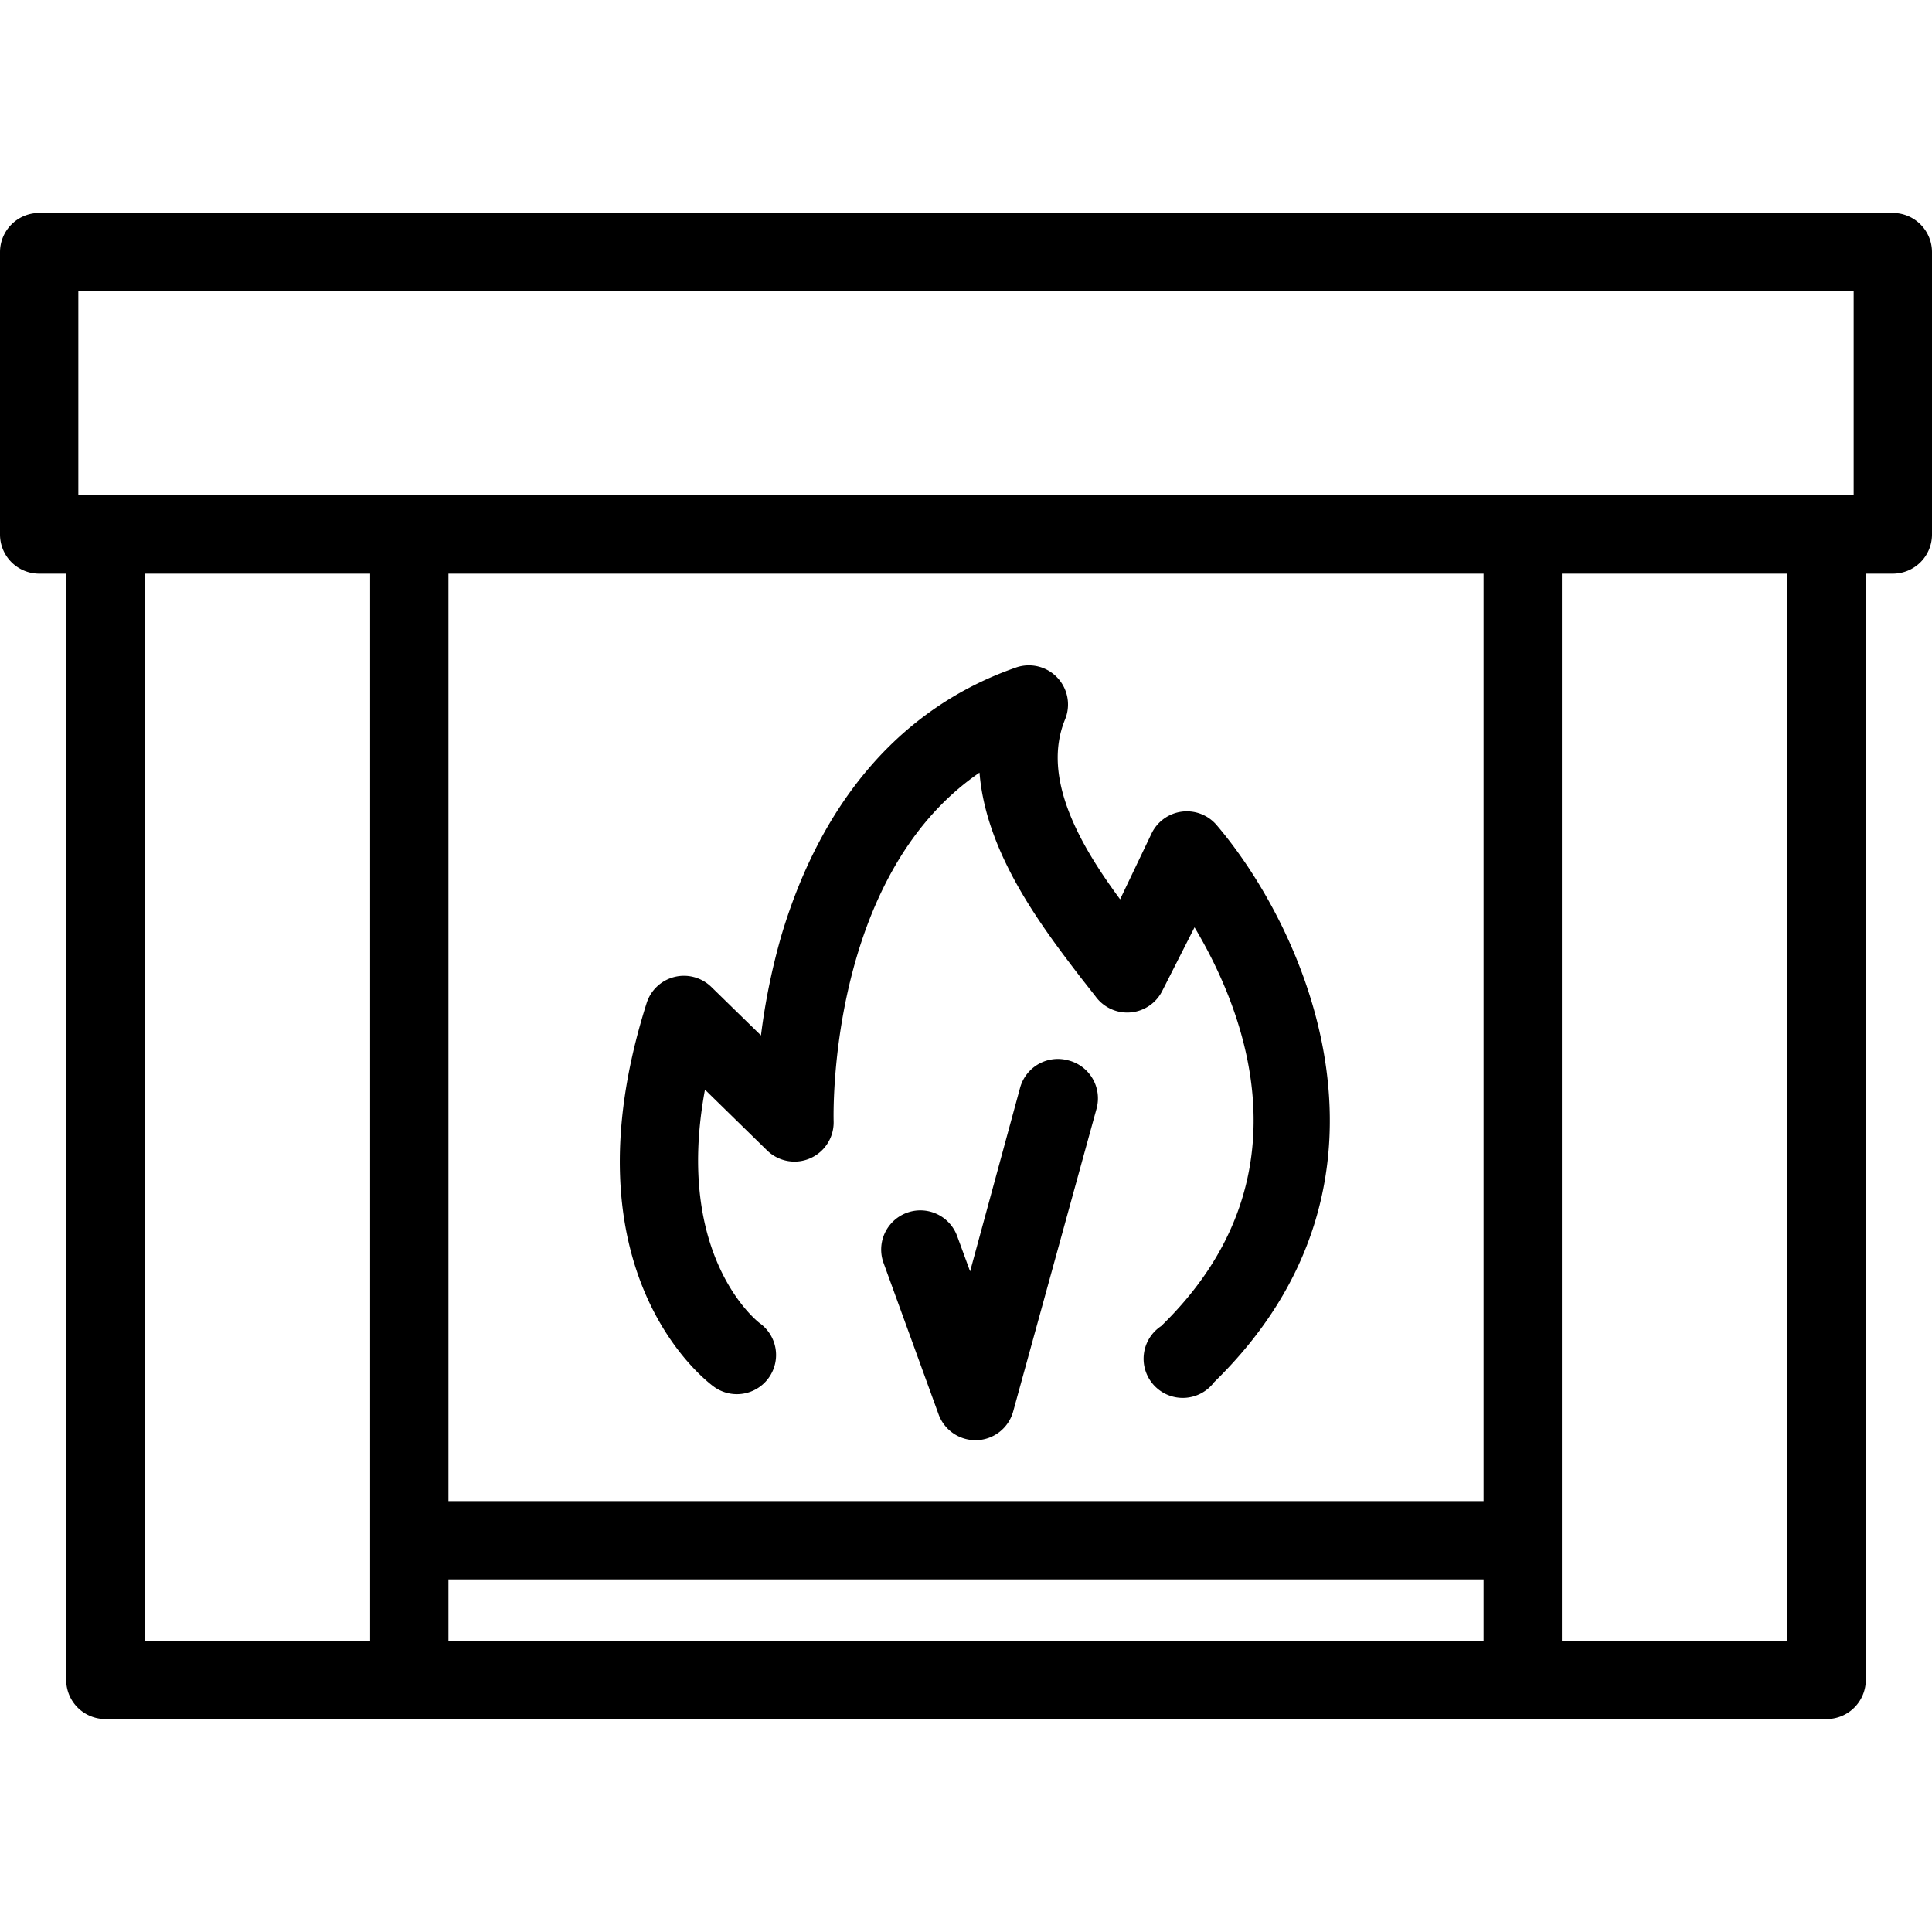
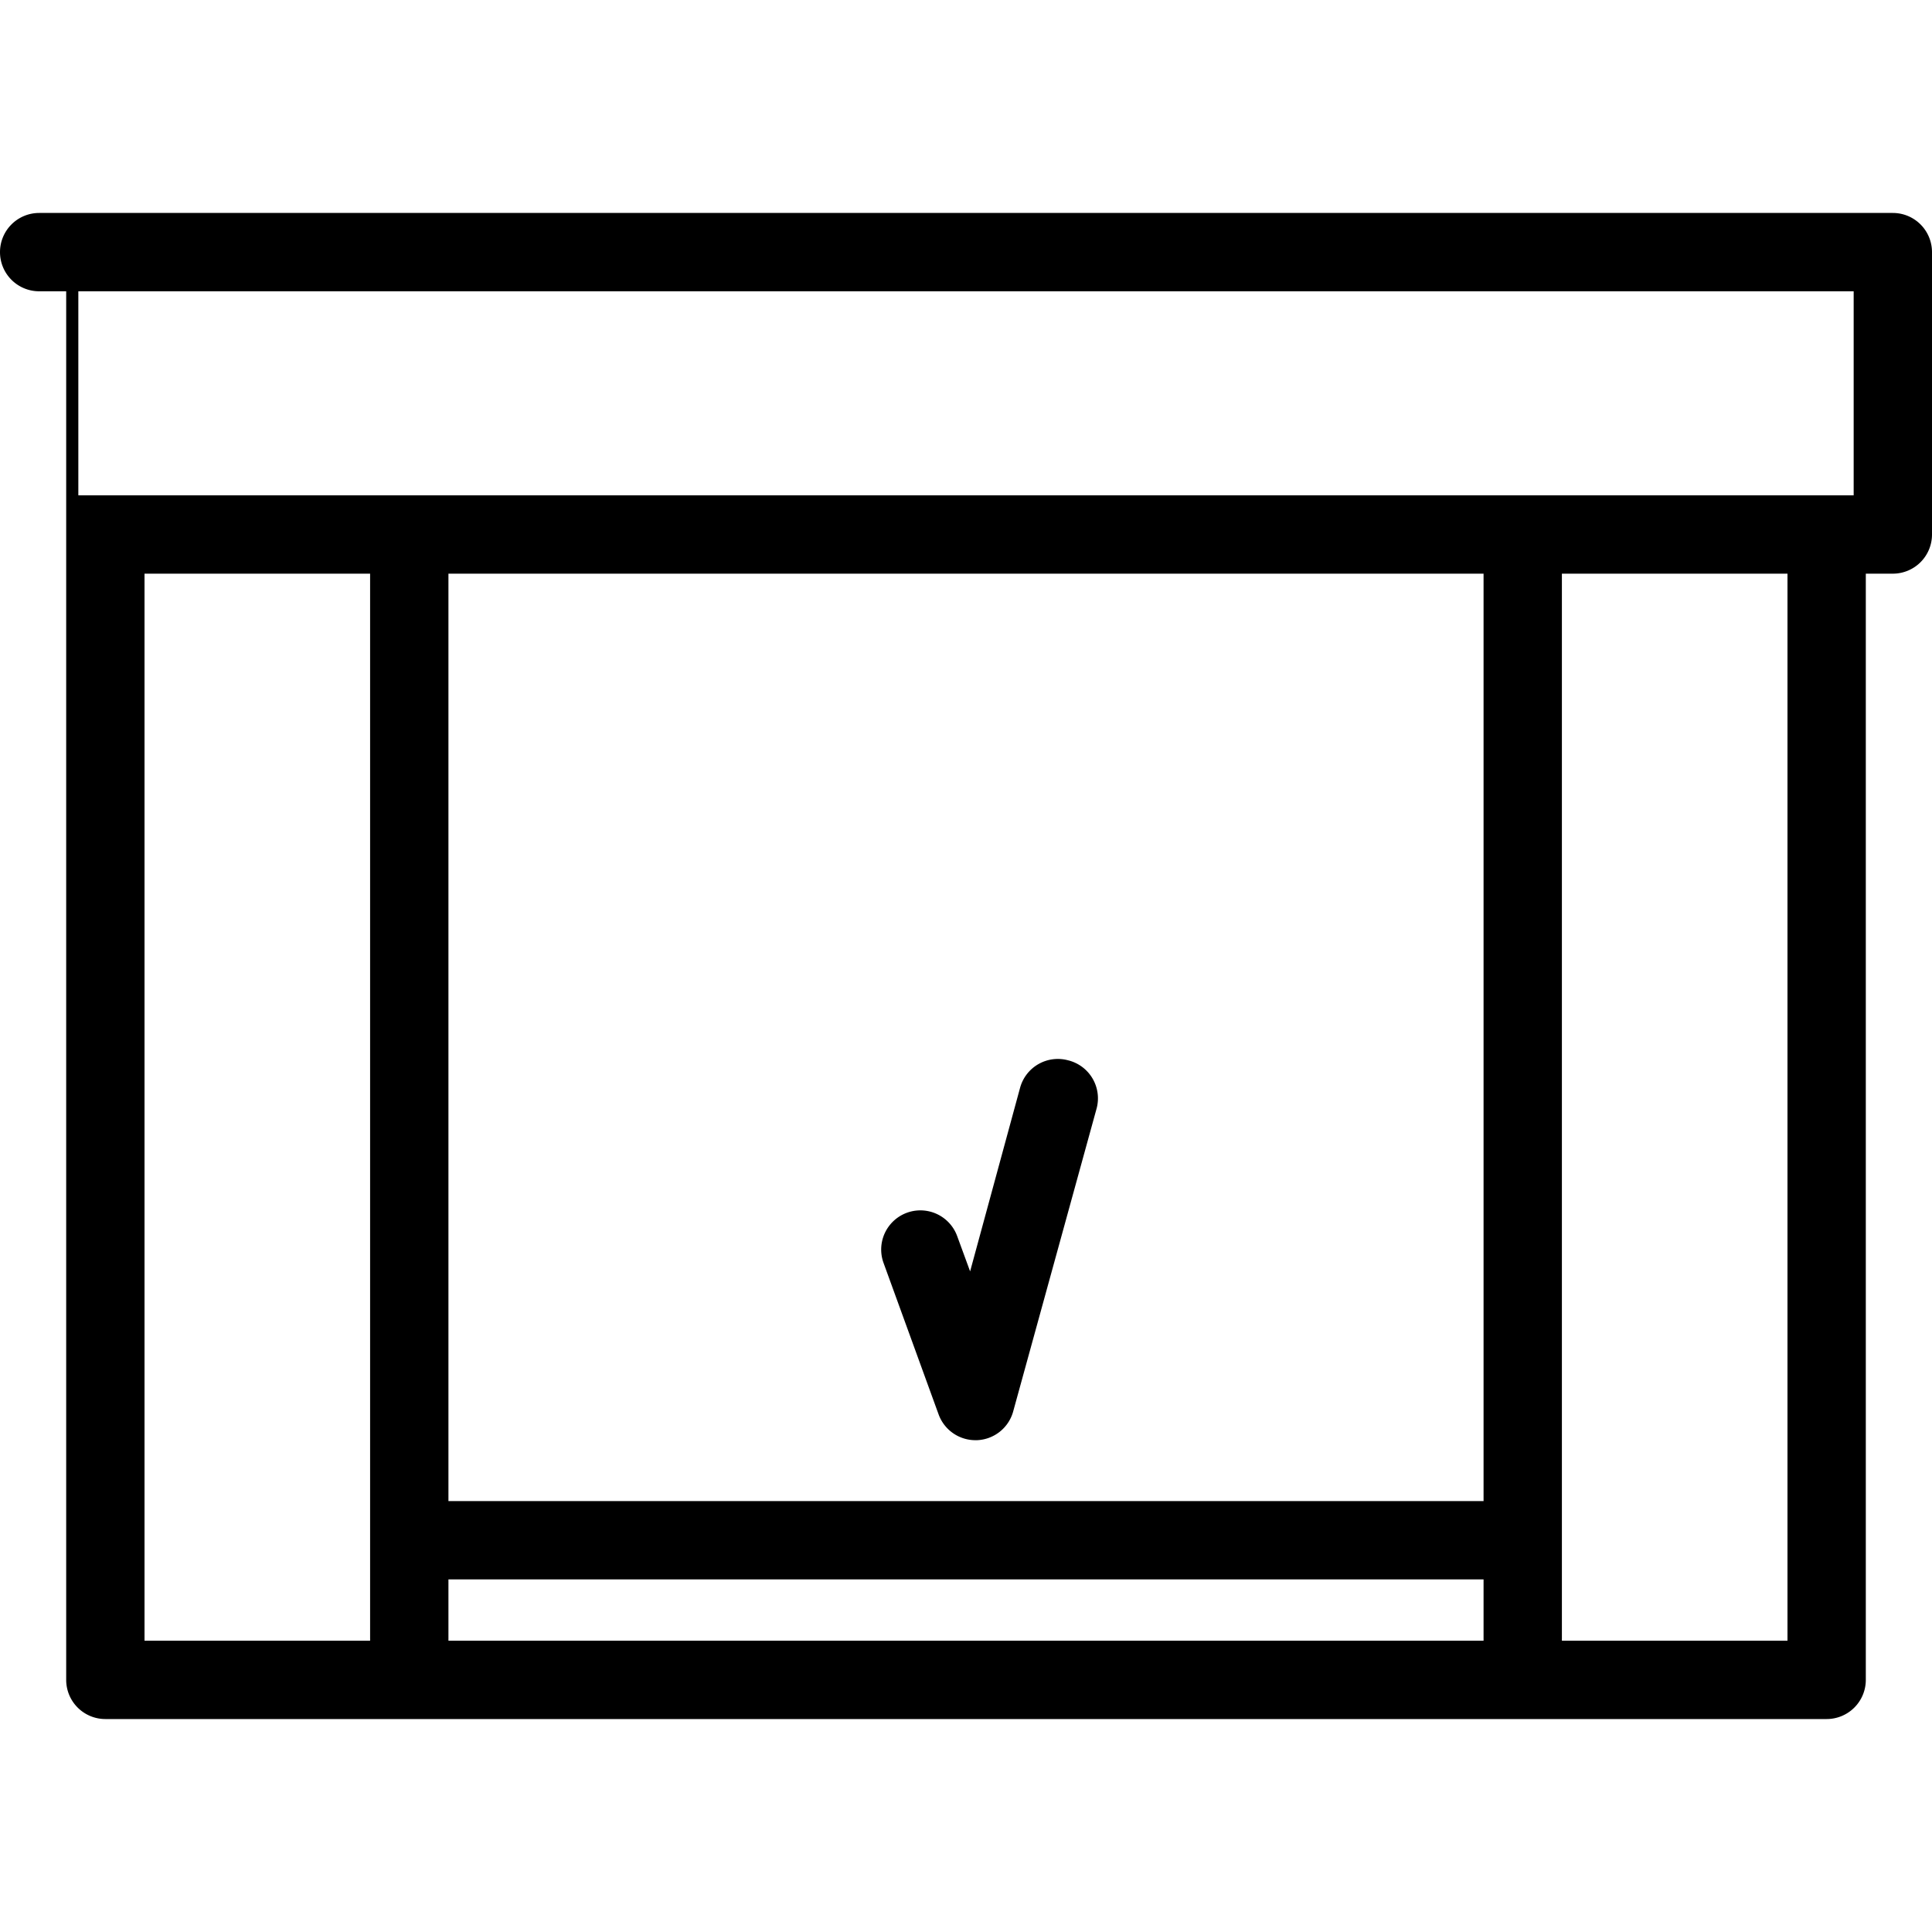
<svg xmlns="http://www.w3.org/2000/svg" viewBox="0 0 98.66 76.91" width="24" height="24" class="c-icon__svg">
-   <path class="cls-1" d="M96.66,0H2A2,2,0,0,0,0,2V16.42a2,2,0,0,0,2,2H3.38V74.91a2,2,0,0,0,2,2h87.9a2,2,0,0,0,2-2V18.42h1.38a2,2,0,0,0,2-2V2A2,2,0,0,0,96.66,0ZM4,4H94.66V14.42H4ZM75.76,65.78H22.9V18.42H75.76ZM7.38,18.42H18.9V72.91H7.38ZM22.9,72.91V69.78H75.76v3.13Zm68.38,0H79.76V18.42H91.28Z" />
-   <path class="cls-1" d="M39.92,36.84A33.22,33.22,0,0,0,38.86,42l-2.54-2.48a2,2,0,0,0-3.3.83c-4.38,13.83,3.13,19.37,3.45,19.6a2,2,0,0,0,1.15.37,2,2,0,0,0,1.64-.84,2,2,0,0,0-.47-2.79S34.4,53.4,36,44.77l3.18,3.11a2,2,0,0,0,3.39-1.51c0-.14-.36-12.43,7.45-17.79.33,4.14,3.21,7.9,5.12,10.4L55.94,40a2,2,0,0,0,3.42-.29L61,36.48c2.54,4.25,6,12.87-1.7,20.36A2,2,0,1,0,62,59.71c10.52-10.26,4.69-23.1.13-28.45a2,2,0,0,0-3.32.42L57.2,35.05c-2-2.71-4.05-6.18-2.81-9.19a2,2,0,0,0-2.5-2.65C46.1,25.22,42,29.93,39.92,36.84Z" />
+   <path class="cls-1" d="M96.66,0H2A2,2,0,0,0,0,2a2,2,0,0,0,2,2H3.38V74.91a2,2,0,0,0,2,2h87.9a2,2,0,0,0,2-2V18.42h1.38a2,2,0,0,0,2-2V2A2,2,0,0,0,96.66,0ZM4,4H94.66V14.42H4ZM75.76,65.78H22.9V18.42H75.76ZM7.38,18.42H18.9V72.91H7.38ZM22.9,72.91V69.78H75.76v3.13Zm68.38,0H79.76V18.42H91.28Z" />
  <path class="cls-1" d="M54.54,43.27a2,2,0,0,0-2.45,1.41l-2.55,9.37-.66-1.8a2,2,0,1,0-3.76,1.37l2.81,7.73a2,2,0,0,0,1.88,1.32h.08a2,2,0,0,0,1.85-1.47L56,45.73A2,2,0,0,0,54.54,43.27Z" />
</svg>